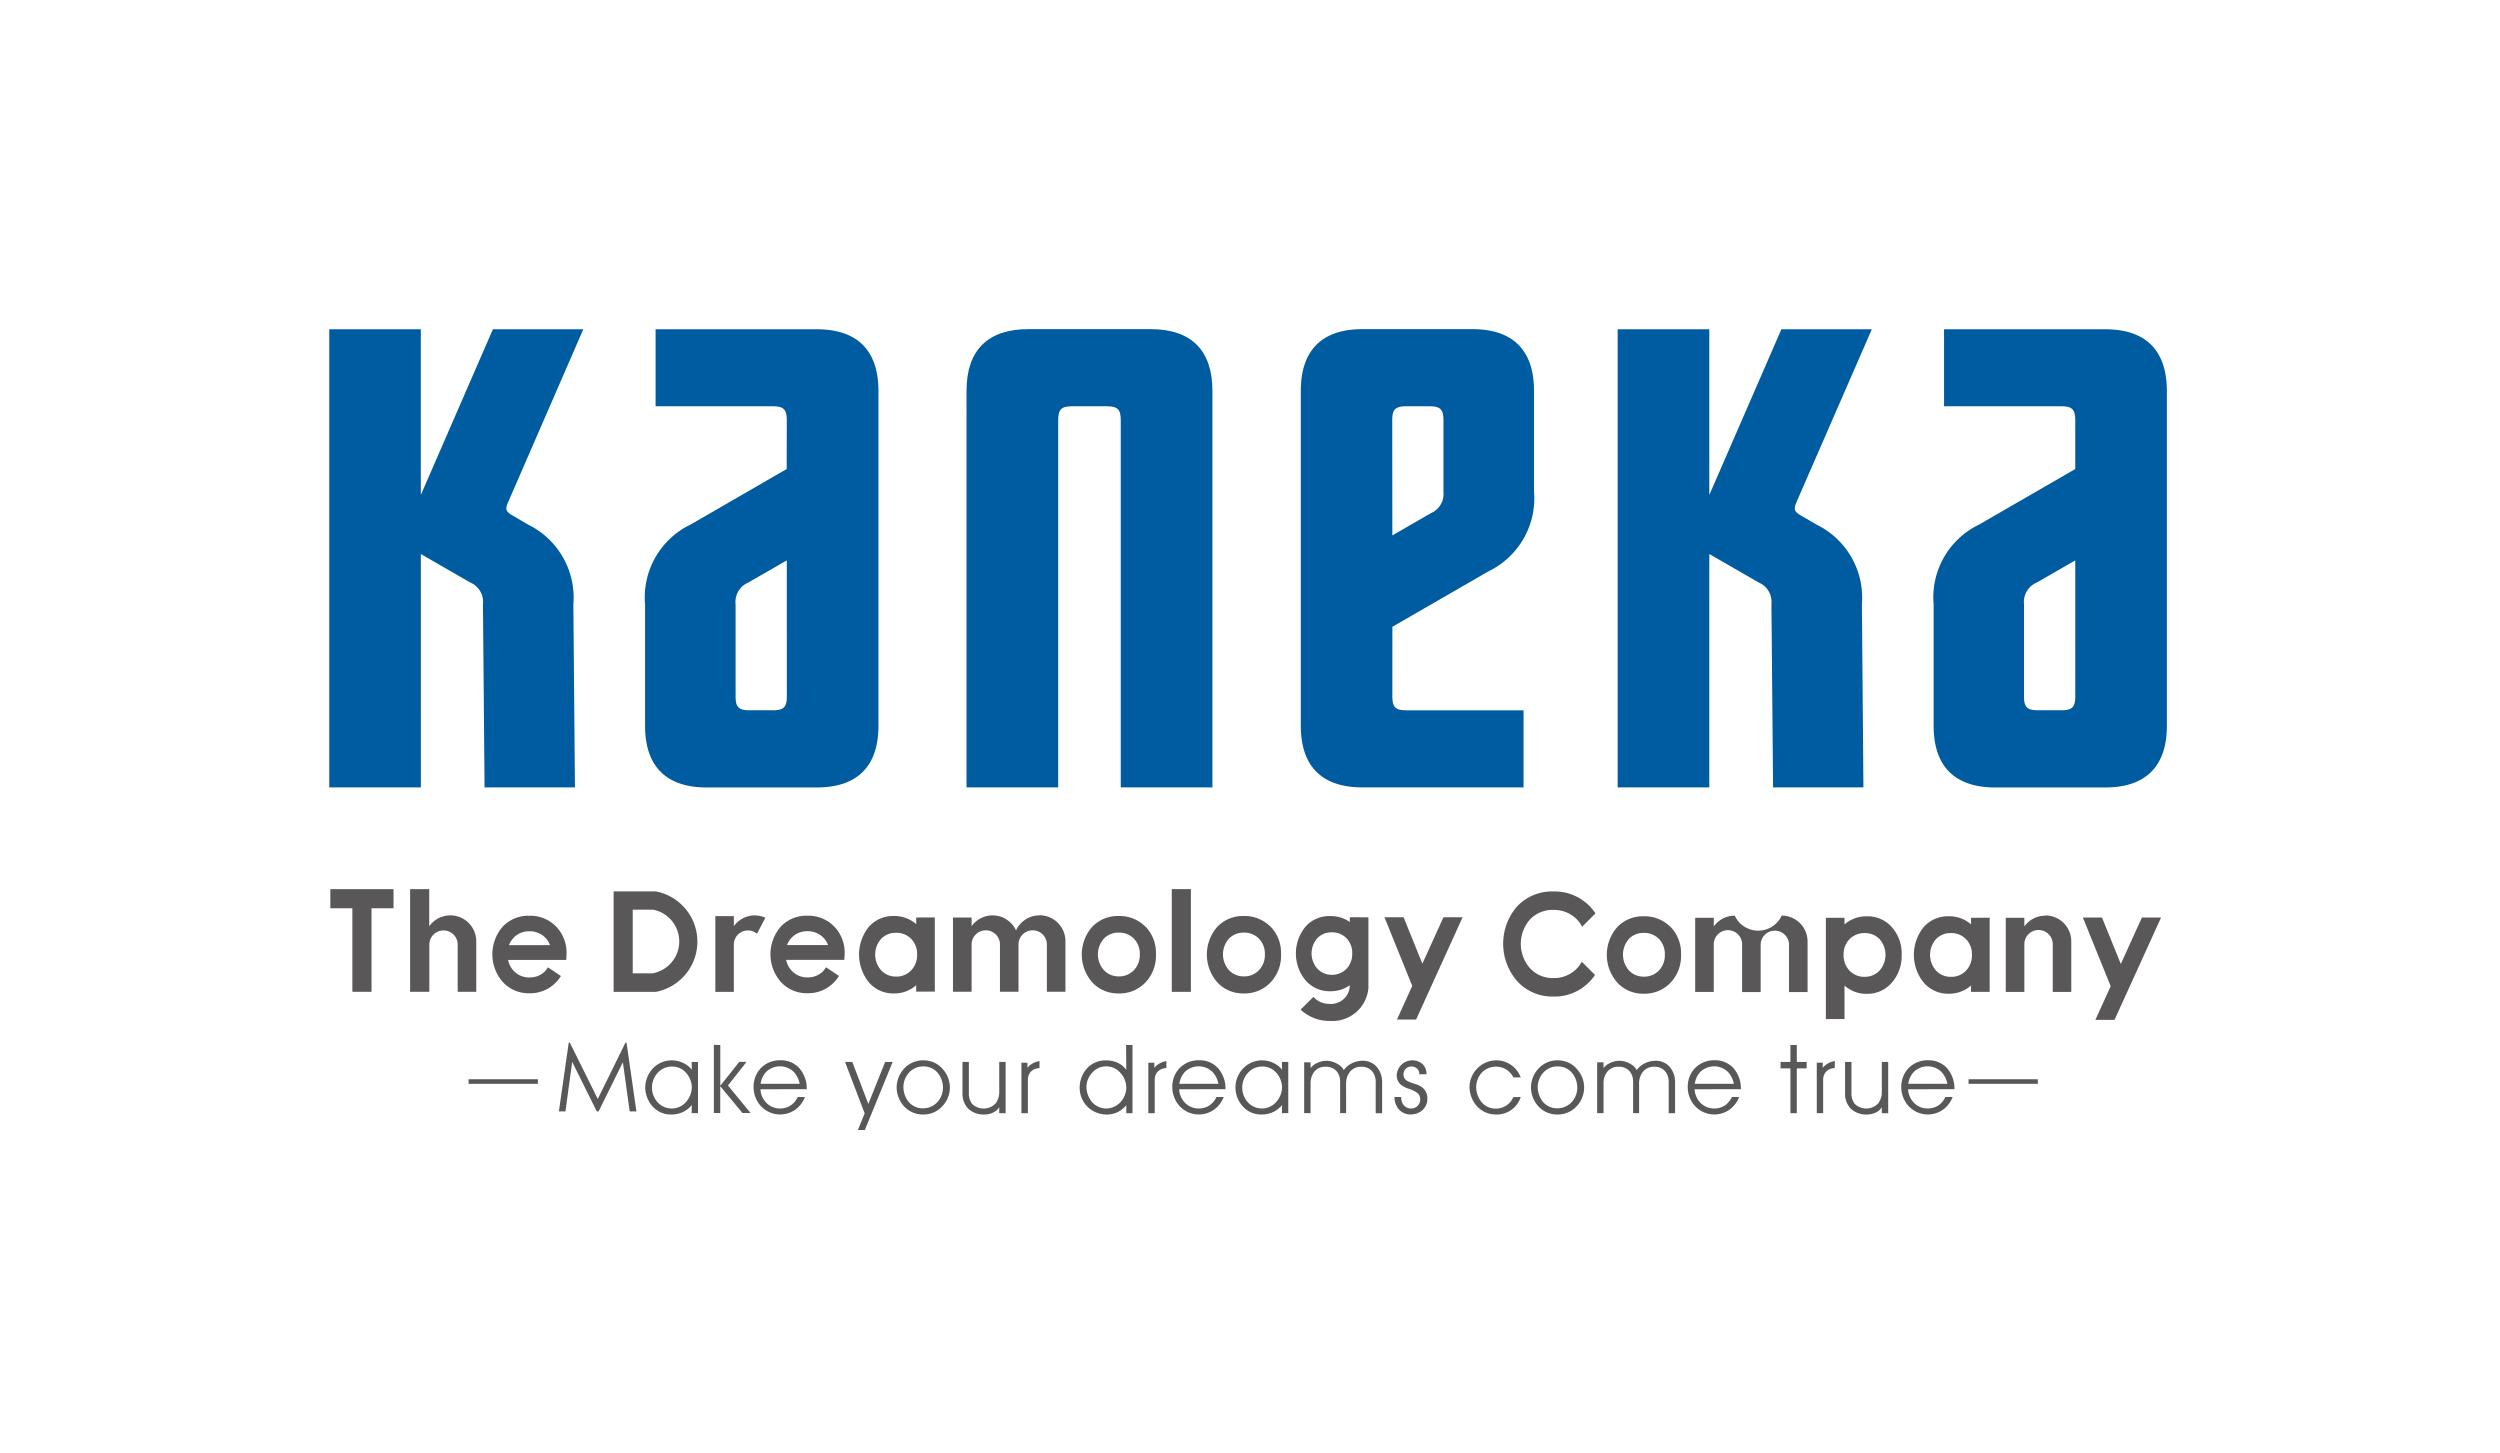
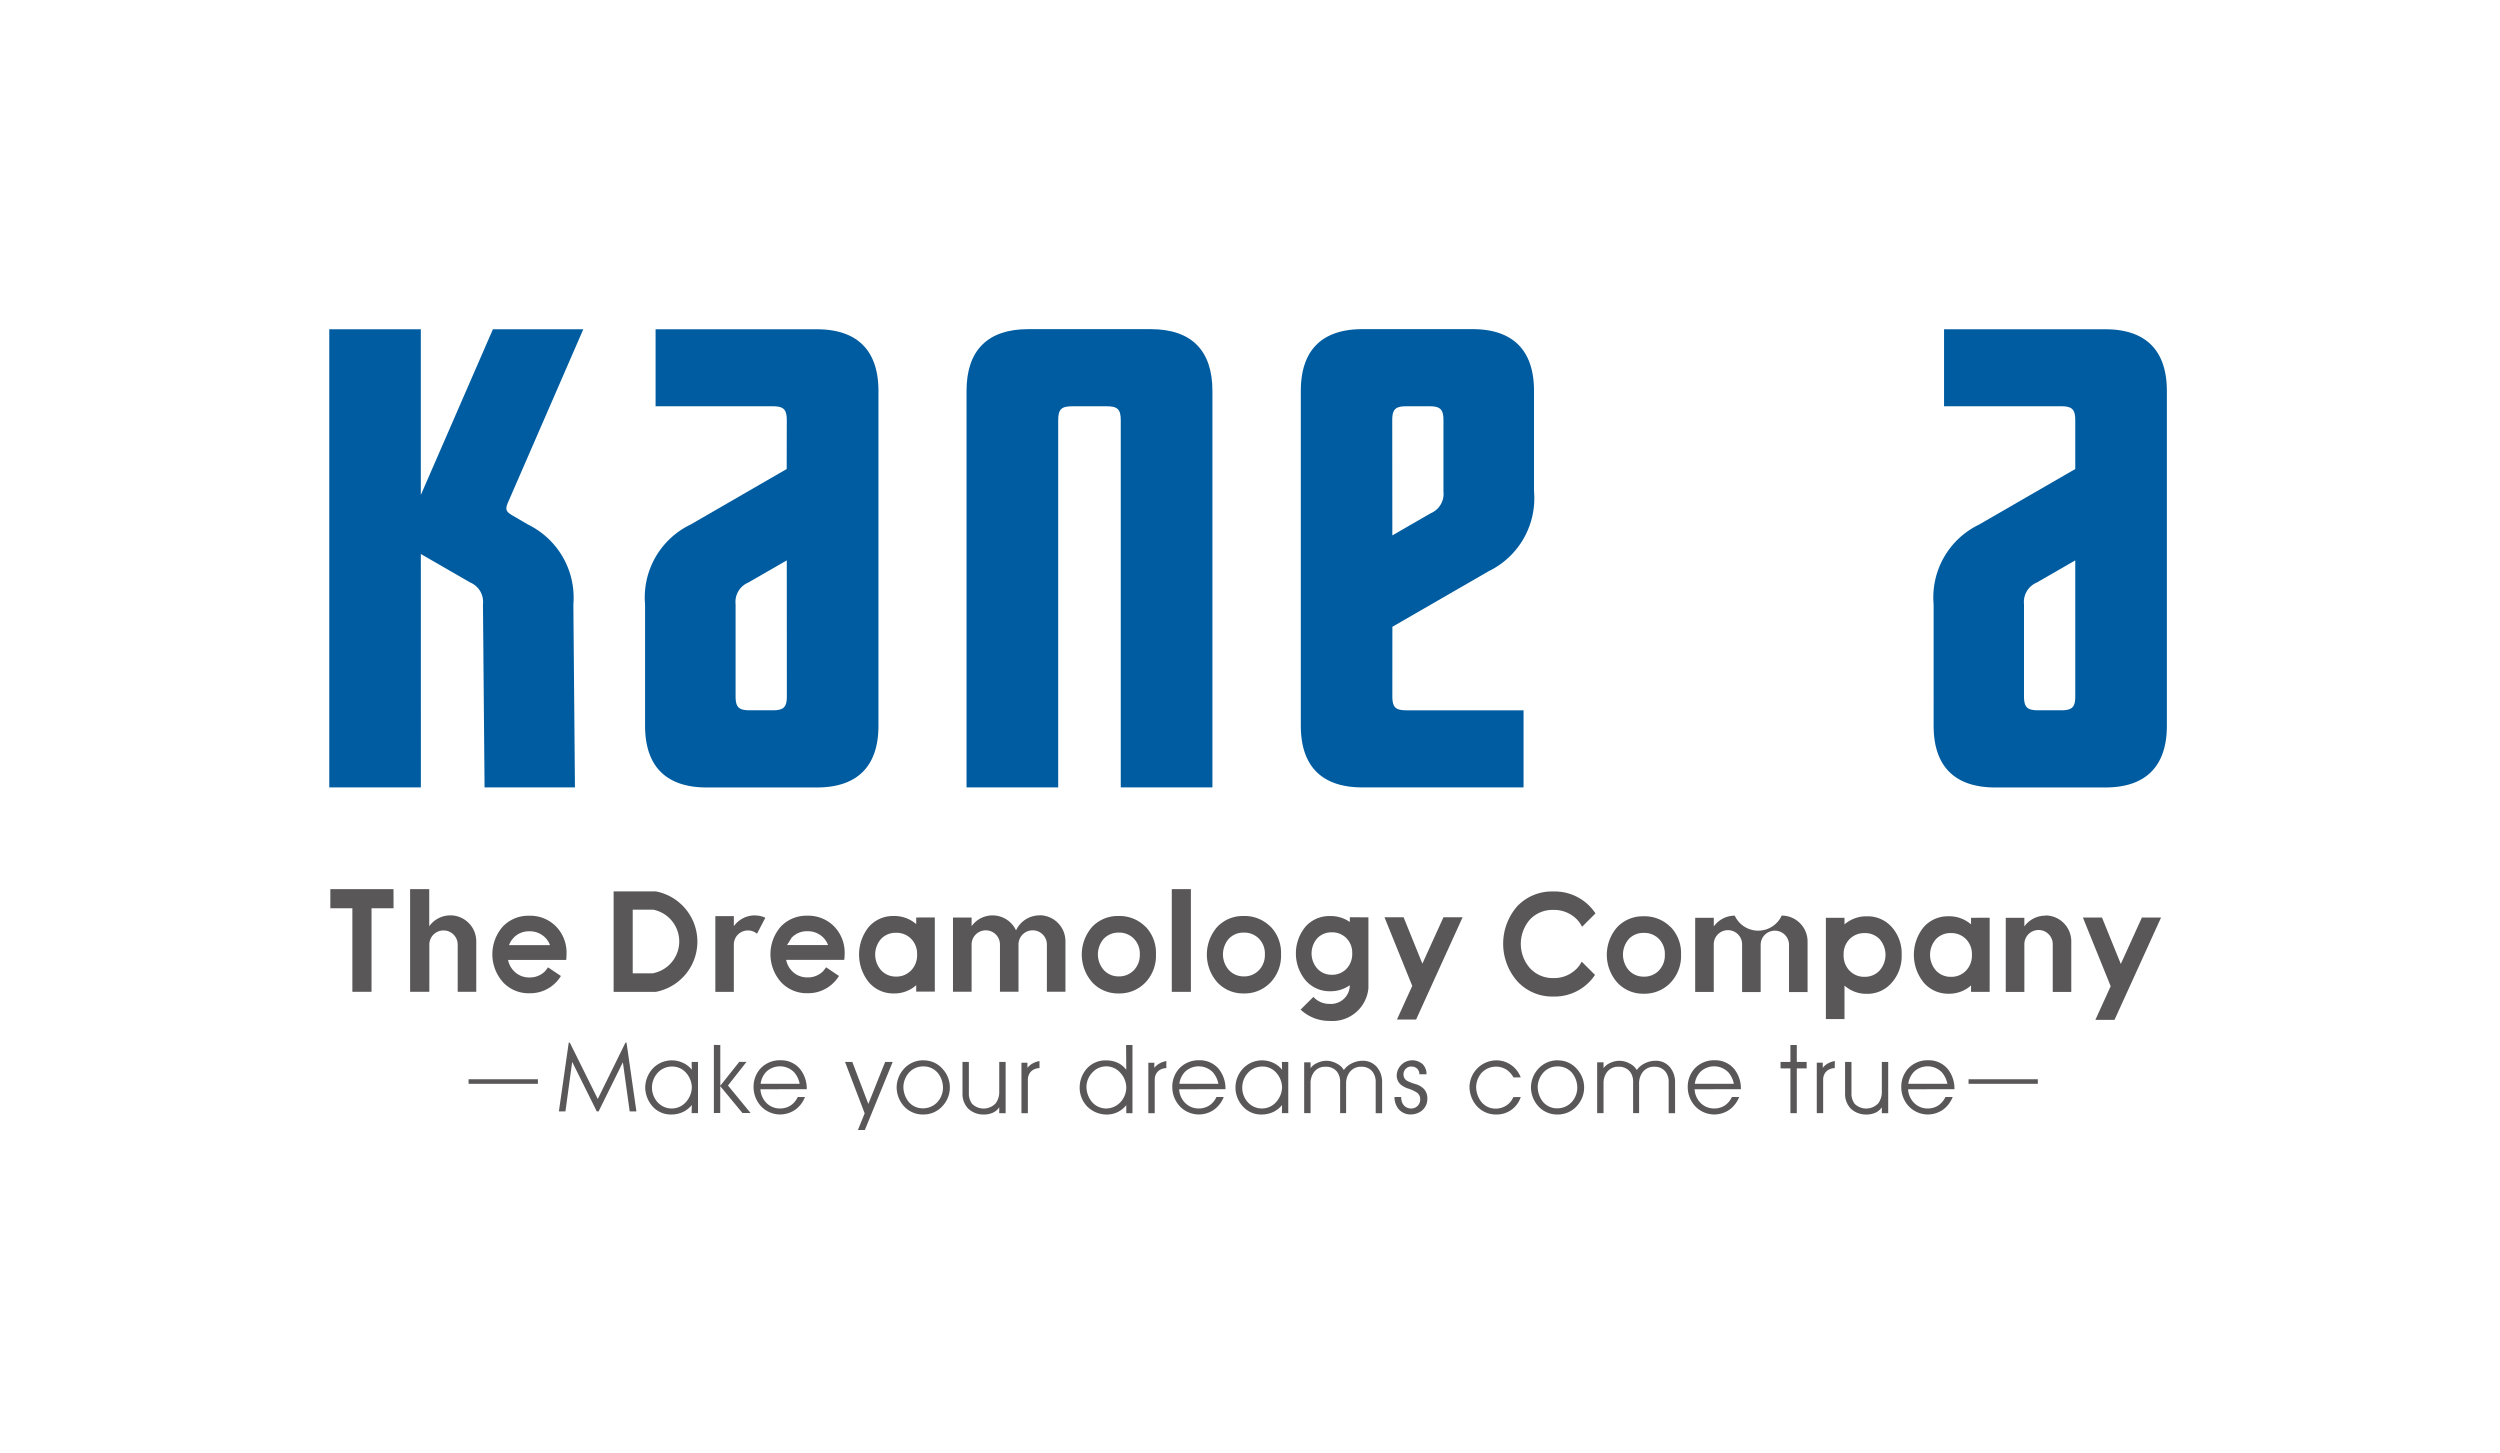
<svg xmlns="http://www.w3.org/2000/svg" width="137.683" height="80" viewBox="0 0 137.683 80">
  <g id="グループ_140" data-name="グループ 140" transform="translate(5416.149 -110)">
    <rect id="長方形_109" data-name="長方形 109" width="137.683" height="80" transform="translate(-5416.149 110)" fill="none" />
    <g id="グループ_134" data-name="グループ 134" transform="translate(-5397.956 158.967)">
      <path id="パス_19" data-name="パス 19" d="M315.1,178.409a2,2,0,0,0-1.477-.585,1.94,1.94,0,0,0-1.449.593,2.313,2.313,0,0,0,.013,3.071,1.924,1.924,0,0,0,1.444.6,1.974,1.974,0,0,0,1.469-.6,2.13,2.13,0,0,0,.585-1.558,2.073,2.073,0,0,0-.585-1.531m-.636,2.414a1.11,1.11,0,0,1-.829.335,1.092,1.092,0,0,1-.816-.341,1.31,1.31,0,0,1-.008-1.733,1.093,1.093,0,0,1,.819-.335,1.122,1.122,0,0,1,.834.329,1.166,1.166,0,0,1,.329.864,1.2,1.2,0,0,1-.329.88" transform="translate(-241.298 -176.328)" fill="#595757" />
      <path id="パス_20" data-name="パス 20" d="M408.123,178.066h-1.055l-1.161,2.555-1.036-2.555h-1.052l1.53,3.781-.843,1.853h1.054Z" transform="translate(-307.3 -176.5)" fill="#595757" />
      <path id="パス_21" data-name="パス 21" d="M333.473,177.7a1.423,1.423,0,0,1-2.584,0,1.424,1.424,0,0,0-1.154.594v-.476H328.71V181.9h1.023l0,.008v-2.6a.781.781,0,1,1,1.561,0v2.6h1.022v-2.6a.781.781,0,1,1,1.562,0v2.6H334.9v-2.783a1.428,1.428,0,0,0-1.429-1.429" transform="translate(-253.544 -176.239)" fill="#595757" />
      <path id="パス_22" data-name="パス 22" d="M354.027,177.908v5.576h1.025v-1.844a1.8,1.8,0,0,0,1.238.455,1.763,1.763,0,0,0,1.358-.605,2.2,2.2,0,0,0,.552-1.543,2.179,2.179,0,0,0-.543-1.527,1.763,1.763,0,0,0-1.36-.593,1.827,1.827,0,0,0-1.245.445v-.363Zm.977,2.036a1.17,1.17,0,0,1,.329-.863,1.129,1.129,0,0,1,.834-.33,1.09,1.09,0,0,1,.818.334,1.308,1.308,0,0,1-.006,1.734,1.1,1.1,0,0,1-.815.34,1.112,1.112,0,0,1-.831-.336,1.2,1.2,0,0,1-.329-.88" transform="translate(-271.663 -176.329)" fill="#595757" />
      <path id="パス_23" data-name="パス 23" d="M374.221,177.907v.363a1.82,1.82,0,0,0-1.244-.446,1.765,1.765,0,0,0-1.362.593,2.424,2.424,0,0,0,.01,3.071,1.763,1.763,0,0,0,1.358.6,1.8,1.8,0,0,0,1.238-.455v.355h1.025v-4.086Zm-.282,2.916a1.109,1.109,0,0,1-.829.335,1.089,1.089,0,0,1-.815-.341,1.308,1.308,0,0,1-.007-1.733,1.088,1.088,0,0,1,.819-.335,1.121,1.121,0,0,1,.832.329,1.166,1.166,0,0,1,.33.864,1.2,1.2,0,0,1-.33.88" transform="translate(-283.862 -176.328)" fill="#595757" />
      <path id="パス_24" data-name="パス 24" d="M295.564,177.261a1.736,1.736,0,0,1-1.292.522,1.7,1.7,0,0,1-1.271-.531,2.034,2.034,0,0,1-.009-2.7,1.7,1.7,0,0,1,1.273-.523,1.757,1.757,0,0,1,1.3.515,1.624,1.624,0,0,1,.293.414l.738-.737a2.691,2.691,0,0,0-2.337-1.207,2.625,2.625,0,0,0-1.965.806,3.134,3.134,0,0,0,.016,4.16,2.609,2.609,0,0,0,1.958.82,2.673,2.673,0,0,0,1.991-.807,2.583,2.583,0,0,0,.311-.384l-.731-.73a1.732,1.732,0,0,1-.274.383" transform="translate(-226.921 -172.884)" fill="#595757" />
      <path id="パス_25" data-name="パス 25" d="M391.055,177.7a1.427,1.427,0,0,0-1.156.594v-.476h-1.023V181.9H389.9v-2.6a.782.782,0,1,1,1.563,0v2.6h1.021v-2.783a1.427,1.427,0,0,0-1.428-1.429" transform="translate(-296.605 -176.239)" fill="#595757" />
      <path id="パス_26" data-name="パス 26" d="M213.381,178.355a1.993,1.993,0,0,0-1.476-.585,1.937,1.937,0,0,0-1.45.594,2.319,2.319,0,0,0,.011,3.07,1.931,1.931,0,0,0,1.446.6,1.967,1.967,0,0,0,1.469-.6,2.132,2.132,0,0,0,.584-1.558,2.074,2.074,0,0,0-.584-1.531m-.637,2.413a1.11,1.11,0,0,1-.828.337,1.091,1.091,0,0,1-.816-.342,1.307,1.307,0,0,1-.006-1.734,1.1,1.1,0,0,1,.818-.335,1.124,1.124,0,0,1,.833.329,1.174,1.174,0,0,1,.331.865,1.2,1.2,0,0,1-.331.88" transform="translate(-168.496 -176.289)" fill="#595757" />
      <path id="パス_27" data-name="パス 27" d="M237.613,178.355a1.993,1.993,0,0,0-1.476-.585,1.937,1.937,0,0,0-1.45.594,2.318,2.318,0,0,0,.011,3.07,1.931,1.931,0,0,0,1.445.6,1.97,1.97,0,0,0,1.469-.6,2.131,2.131,0,0,0,.584-1.558,2.073,2.073,0,0,0-.584-1.531m-.637,2.413a1.108,1.108,0,0,1-.828.337,1.092,1.092,0,0,1-.816-.342,1.308,1.308,0,0,1-.007-1.734,1.1,1.1,0,0,1,.819-.335,1.123,1.123,0,0,1,.833.329,1.172,1.172,0,0,1,.331.865,1.2,1.2,0,0,1-.331.88" transform="translate(-185.839 -176.289)" fill="#595757" />
      <rect id="長方形_110" data-name="長方形 110" width="1.052" height="5.657" transform="translate(46.341)" fill="#595757" />
      <path id="パス_28" data-name="パス 28" d="M272.822,178.012h-1.054l-1.161,2.555-1.035-2.555H268.52l1.529,3.781-.843,1.852h1.055Z" transform="translate(-210.465 -176.462)" fill="#595757" />
      <path id="パス_29" data-name="パス 29" d="M119.2,172.993v5.533l2.328,0a2.816,2.816,0,0,0,0-5.531Zm2.177,4.514h-1.125V174h1.125a1.784,1.784,0,0,1,0,3.5" transform="translate(-103.599 -172.869)" fill="#595757" />
      <path id="パス_30" data-name="パス 30" d="M141.075,177.648a1.423,1.423,0,0,0-1.155.594v-.552H138.9v4.169h1.018v-2.6a.777.777,0,0,1,1.276-.6l.461-.882a1.42,1.42,0,0,0-.582-.126" transform="translate(-117.697 -176.202)" fill="#595757" />
      <path id="パス_31" data-name="パス 31" d="M189.7,177.648a1.424,1.424,0,0,0-1.292.827,1.422,1.422,0,0,0-2.447-.233v-.476h-1.025v4.086h1.025v-2.6a.781.781,0,0,1,1.562,0v2.6h1.021v-2.6a.781.781,0,0,1,1.563,0v2.6h1.022v-2.782a1.429,1.429,0,0,0-1.429-1.429" transform="translate(-150.645 -176.202)" fill="#595757" />
      <path id="パス_32" data-name="パス 32" d="M169.882,177.852v.364a1.822,1.822,0,0,0-1.245-.446,1.769,1.769,0,0,0-1.362.594,2.431,2.431,0,0,0,.012,3.07,1.76,1.76,0,0,0,1.357.6,1.8,1.8,0,0,0,1.238-.454v.354h1.025v-4.086Zm-.282,2.916a1.111,1.111,0,0,1-.829.337,1.091,1.091,0,0,1-.816-.342,1.307,1.307,0,0,1-.006-1.734,1.1,1.1,0,0,1,.819-.335,1.126,1.126,0,0,1,.833.329,1.176,1.176,0,0,1,.331.865,1.2,1.2,0,0,1-.331.88" transform="translate(-137.617 -176.289)" fill="#595757" />
      <path id="パス_33" data-name="パス 33" d="M254.33,177.845v.261a1.83,1.83,0,0,0-1.093-.328,1.748,1.748,0,0,0-1.342.577,2.321,2.321,0,0,0,.01,2.977,1.748,1.748,0,0,0,1.338.587,1.814,1.814,0,0,0,1.083-.331v.085a1.036,1.036,0,0,1-1.111.942,1.175,1.175,0,0,1-.891-.385l-.705.7a2.3,2.3,0,0,0,1.606.623,1.987,1.987,0,0,0,2.129-1.805v-3.9Zm-.188,2.841a1.083,1.083,0,0,1-.805.326,1.055,1.055,0,0,1-.791-.332,1.266,1.266,0,0,1-.007-1.68,1.062,1.062,0,0,1,.794-.325,1.094,1.094,0,0,1,.809.32,1.143,1.143,0,0,1,.32.838,1.175,1.175,0,0,1-.32.854" transform="translate(-198.184 -176.295)" fill="#595757" />
-       <path id="パス_34" data-name="パス 34" d="M152.489,180.756a1.175,1.175,0,0,1-.875.353,1.15,1.15,0,0,1-.858-.359,1.2,1.2,0,0,1-.315-.607h3.2a2.88,2.88,0,0,0,.021-.318,2.07,2.07,0,0,0-.585-1.53,1.991,1.991,0,0,0-1.475-.584,1.935,1.935,0,0,0-1.45.594,2.314,2.314,0,0,0,.011,3.069,1.926,1.926,0,0,0,1.445.605,1.969,1.969,0,0,0,1.468-.6,1.926,1.926,0,0,0,.273-.35l-.711-.478a1.28,1.28,0,0,1-.153.2m-1.74-1.831a1.15,1.15,0,0,1,.862-.354,1.191,1.191,0,0,1,.878.348,1.132,1.132,0,0,1,.263.415h-2.26a1.132,1.132,0,0,1,.257-.409" transform="translate(-125.338 -176.247)" fill="#595757" />
+       <path id="パス_34" data-name="パス 34" d="M152.489,180.756a1.175,1.175,0,0,1-.875.353,1.15,1.15,0,0,1-.858-.359,1.2,1.2,0,0,1-.315-.607h3.2a2.88,2.88,0,0,0,.021-.318,2.07,2.07,0,0,0-.585-1.53,1.991,1.991,0,0,0-1.475-.584,1.935,1.935,0,0,0-1.45.594,2.314,2.314,0,0,0,.011,3.069,1.926,1.926,0,0,0,1.445.605,1.969,1.969,0,0,0,1.468-.6,1.926,1.926,0,0,0,.273-.35l-.711-.478a1.28,1.28,0,0,1-.153.2m-1.74-1.831a1.15,1.15,0,0,1,.862-.354,1.191,1.191,0,0,1,.878.348,1.132,1.132,0,0,1,.263.415h-2.26" transform="translate(-125.338 -176.247)" fill="#595757" />
      <path id="パス_35" data-name="パス 35" d="M67.791,172.567H64.312v1.053h1.213v4.6H66.58v-4.6h1.212Z" transform="translate(-64.312 -172.565)" fill="#595757" />
      <path id="パス_36" data-name="パス 36" d="M81.98,174.011a1.424,1.424,0,0,0-1.161.6v-2.047H79.766v5.657h1.053v-.055l.006.055v-2.6a.781.781,0,1,1,1.562,0v2.6h1.022v-2.782a1.429,1.429,0,0,0-1.429-1.43" transform="translate(-75.373 -172.565)" fill="#595757" />
      <path id="パス_37" data-name="パス 37" d="M98.619,180.759a1.178,1.178,0,0,1-.874.354,1.153,1.153,0,0,1-.859-.359,1.209,1.209,0,0,1-.316-.607h3.2a2.623,2.623,0,0,0,.02-.318,2.067,2.067,0,0,0-.583-1.529,1.989,1.989,0,0,0-1.475-.586,1.933,1.933,0,0,0-1.45.594,2.311,2.311,0,0,0,.012,3.07,1.925,1.925,0,0,0,1.444.605,1.975,1.975,0,0,0,1.47-.6,1.91,1.91,0,0,0,.271-.351l-.711-.477a1.388,1.388,0,0,1-.152.2m-1.74-1.83a1.148,1.148,0,0,1,.862-.354,1.187,1.187,0,0,1,.878.347,1.129,1.129,0,0,1,.263.415H96.621a1.15,1.15,0,0,1,.259-.408" transform="translate(-86.782 -176.248)" fill="#595757" />
      <rect id="長方形_111" data-name="長方形 111" width="3.818" height="0.251" transform="translate(7.613 10.471)" fill="#595757" />
      <rect id="長方形_112" data-name="長方形 112" width="3.815" height="0.251" transform="translate(90.222 10.471)" fill="#595757" />
      <path id="パス_38" data-name="パス 38" d="M108.588,206.093l.542-3.784h.062l1.537,3.1,1.524-3.1h.06l.544,3.784h-.37l-.375-2.706-1.337,2.706h-.1l-1.355-2.727-.371,2.727Z" transform="translate(-96.001 -193.852)" fill="#595757" />
      <path id="パス_39" data-name="パス 39" d="M126.794,205.734a1.418,1.418,0,0,1,.6.138,1.29,1.29,0,0,1,.485.378l-.011-.431h.351v2.821h-.351l.011-.447a1.45,1.45,0,0,1-.458.37,1.488,1.488,0,0,1-.682.152,1.339,1.339,0,0,1-1.086-.522,1.608,1.608,0,0,1-.341-.953,1.588,1.588,0,0,1,.394-1.033,1.439,1.439,0,0,1,1.086-.474m0,.341a1.05,1.05,0,0,0-.825.383,1.207,1.207,0,0,0-.006,1.545,1.046,1.046,0,0,0,1.618,0,1.257,1.257,0,0,0,.3-.783,1.242,1.242,0,0,0-.293-.772,1.007,1.007,0,0,0-.793-.373" transform="translate(-107.971 -196.303)" fill="#595757" />
      <path id="パス_40" data-name="パス 40" d="M138.969,202.757V205l1.044-1.314h.4l-1.022,1.3,1.246,1.517h-.447l-1.224-1.48v1.48h-.351v-3.753Z" transform="translate(-117.493 -194.172)" fill="#595757" />
      <path id="パス_41" data-name="パス 41" d="M146.693,207.326a1.142,1.142,0,0,0,.282.7,1.026,1.026,0,0,0,.782.357,1.051,1.051,0,0,0,.626-.184,1.116,1.116,0,0,0,.364-.449h.4a1.571,1.571,0,0,1-.474.654,1.45,1.45,0,0,1-1.933-.128,1.559,1.559,0,0,1-.426-1.085,1.491,1.491,0,0,1,.373-1,1.462,1.462,0,0,1,1.129-.463,1.352,1.352,0,0,1,1.038.458,1.715,1.715,0,0,1,.389,1.134Zm2.161-.3a1.341,1.341,0,0,0-.308-.639,1.094,1.094,0,0,0-1.529-.027,1.164,1.164,0,0,0-.314.666Z" transform="translate(-123.006 -196.303)" fill="#595757" />
      <path id="パス_42" data-name="パス 42" d="M165.3,208.35l.926-2.315h.415l-1.533,3.748h-.383l.373-.916-1.081-2.832h.4Z" transform="translate(-135.671 -196.518)" fill="#595757" />
      <path id="パス_43" data-name="パス 43" d="M175.5,205.735a1.37,1.37,0,0,1,1.065.49,1.5,1.5,0,0,1-.005,2.007,1.407,1.407,0,0,1-1.092.484,1.391,1.391,0,0,1-1.1-.517,1.571,1.571,0,0,1-.351-.99,1.545,1.545,0,0,1,.394-1,1.431,1.431,0,0,1,1.086-.479m-1.108,1.474a1.337,1.337,0,0,0,.277.8,1,1,0,0,0,.788.372,1.078,1.078,0,0,0,.815-.351,1.189,1.189,0,0,0,.3-.8,1.3,1.3,0,0,0-.288-.8,1.012,1.012,0,0,0-.8-.357,1.033,1.033,0,0,0-.8.362,1.226,1.226,0,0,0-.293.772" transform="translate(-142.829 -196.304)" fill="#595757" />
      <path id="パス_44" data-name="パス 44" d="M186.771,206.035h.351v1.73a.934.934,0,0,0,.181.581.907.907,0,0,0,1.3-.037,1.03,1.03,0,0,0,.192-.65v-1.623h.352v2.821h-.352v-.325a.826.826,0,0,1-.325.287,1.179,1.179,0,0,1-.527.112,1.215,1.215,0,0,1-.863-.33,1.161,1.161,0,0,1-.309-.8Z" transform="translate(-151.957 -196.518)" fill="#595757" />
      <path id="パス_45" data-name="パス 45" d="M199.194,206.254a.742.742,0,0,0-.274.058.609.609,0,0,0-.2.138.594.594,0,0,0-.123.2.632.632,0,0,0-.043.229v1.858H198.2v-2.779h.33v.282a.963.963,0,0,1,.3-.25,1.151,1.151,0,0,1,.364-.123Z" transform="translate(-160.139 -196.397)" fill="#595757" />
      <path id="パス_46" data-name="パス 46" d="M212.382,202.757v3.754h-.341v-.442a1.385,1.385,0,0,1-.447.368,1.372,1.372,0,0,1-.628.149,1.526,1.526,0,0,1-1.06-.426,1.494,1.494,0,0,1-.432-1.081,1.582,1.582,0,0,1,.378-1.006,1.371,1.371,0,0,1,1.049-.469,1.526,1.526,0,0,1,.682.138,1.3,1.3,0,0,1,.457.378l-.01-1.363Zm-.341,2.343a1.211,1.211,0,0,0-.315-.8,1.031,1.031,0,0,0-1.57-.01,1.152,1.152,0,0,0-.308.777,1.324,1.324,0,0,0,.292.814,1.044,1.044,0,0,0,.793.373,1.091,1.091,0,0,0,.8-.362,1.205,1.205,0,0,0,.308-.793" transform="translate(-168.206 -194.172)" fill="#595757" />
      <path id="パス_47" data-name="パス 47" d="M223.77,206.254a.746.746,0,0,0-.275.058.608.608,0,0,0-.2.138.6.6,0,0,0-.123.2.638.638,0,0,0-.042.229v1.858h-.352v-2.779h.33v.282a.961.961,0,0,1,.3-.25,1.147,1.147,0,0,1,.364-.123Z" transform="translate(-177.729 -196.397)" fill="#595757" />
      <path id="パス_48" data-name="パス 48" d="M227.8,207.326a1.14,1.14,0,0,0,.282.7,1.028,1.028,0,0,0,.782.357,1.051,1.051,0,0,0,.626-.184,1.13,1.13,0,0,0,.365-.449h.4a1.578,1.578,0,0,1-.474.654,1.451,1.451,0,0,1-1.933-.128,1.562,1.562,0,0,1-.426-1.085,1.49,1.49,0,0,1,.373-1,1.462,1.462,0,0,1,1.129-.463,1.353,1.353,0,0,1,1.039.458,1.717,1.717,0,0,1,.388,1.134Zm2.162-.3a1.344,1.344,0,0,0-.309-.639,1.093,1.093,0,0,0-1.528-.027,1.16,1.16,0,0,0-.314.666Z" transform="translate(-181.053 -196.303)" fill="#595757" />
      <path id="パス_49" data-name="パス 49" d="M241.136,205.734a1.419,1.419,0,0,1,.6.138,1.3,1.3,0,0,1,.485.378l-.01-.431h.351v2.821h-.351l.01-.447a1.459,1.459,0,0,1-.457.37,1.492,1.492,0,0,1-.682.152,1.34,1.34,0,0,1-1.086-.522,1.526,1.526,0,0,1,.053-1.986,1.44,1.44,0,0,1,1.087-.474m0,.341a1.052,1.052,0,0,0-.826.383A1.209,1.209,0,0,0,240.3,208a1.03,1.03,0,0,0,.82.383,1.043,1.043,0,0,0,.8-.383,1.259,1.259,0,0,0,.3-.783,1.24,1.24,0,0,0-.293-.772,1.007,1.007,0,0,0-.793-.373" transform="translate(-189.806 -196.303)" fill="#595757" />
      <path id="パス_50" data-name="パス 50" d="M255.271,208.695h-.33v-1.734a.88.88,0,0,0-.181-.561.771.771,0,0,0-.628-.261.743.743,0,0,0-.633.3,1.012,1.012,0,0,0-.186.629v1.627h-.352v-2.8h.352v.32a.882.882,0,0,1,.373-.288,1.19,1.19,0,0,1,.51-.117,1.224,1.224,0,0,1,.581.165.87.87,0,0,1,.368.346,1.157,1.157,0,0,1,.442-.37,1.3,1.3,0,0,1,.591-.141,1,1,0,0,1,.788.346,1.267,1.267,0,0,1,.288.82v1.72H256.9V206.95a.888.888,0,0,0-.186-.55.739.739,0,0,0-.6-.261.771.771,0,0,0-.644.293,1.016,1.016,0,0,0-.2.635Z" transform="translate(-199.329 -196.357)" fill="#595757" />
      <path id="パス_51" data-name="パス 51" d="M270.813,207.752a.876.876,0,0,0,.03.234.557.557,0,0,0,.1.2.506.506,0,0,0,.167.14.556.556,0,0,0,.24.059.491.491,0,0,0,.51-.5.436.436,0,0,0-.207-.394,2.017,2.017,0,0,0-.442-.2,1.3,1.3,0,0,1-.442-.24.68.68,0,0,1-.2-.532.862.862,0,0,1,1.418-.583.756.756,0,0,1,.221.562h-.394a.423.423,0,0,0-.112-.3.454.454,0,0,0-.335-.125.411.411,0,0,0-.311.135.431.431,0,0,0-.115.291.4.4,0,0,0,.2.362,2.33,2.33,0,0,0,.452.176,1.089,1.089,0,0,1,.452.25.743.743,0,0,1,.208.58.787.787,0,0,1-.064.319.827.827,0,0,1-.178.264.889.889,0,0,1-.285.186,1.069,1.069,0,0,1-.389.077.856.856,0,0,1-.681-.314,1.078,1.078,0,0,1-.213-.649Z" transform="translate(-211.839 -196.303)" fill="#595757" />
      <path id="パス_52" data-name="パス 52" d="M287.8,207.752a1.382,1.382,0,0,1-1.352.963,1.412,1.412,0,0,1-1.081-.479,1.621,1.621,0,0,1-.389-1.039,1.49,1.49,0,0,1,1.48-1.464,1.4,1.4,0,0,1,.45.071,1.543,1.543,0,0,1,.384.2,1.359,1.359,0,0,1,.3.293,1.608,1.608,0,0,1,.207.373H287.4a1.262,1.262,0,0,0-.379-.421,1.087,1.087,0,0,0-1.394.192,1.242,1.242,0,0,0-.283.772,1.352,1.352,0,0,0,.277.794.99.99,0,0,0,.8.384,1.066,1.066,0,0,0,.62-.194,1,1,0,0,0,.349-.439Z" transform="translate(-222.241 -196.303)" fill="#595757" />
      <path id="パス_53" data-name="パス 53" d="M298.374,205.735a1.369,1.369,0,0,1,1.064.49,1.5,1.5,0,0,1,0,2.007,1.407,1.407,0,0,1-1.092.484,1.392,1.392,0,0,1-1.1-.517,1.568,1.568,0,0,1-.351-.99,1.541,1.541,0,0,1,.394-1,1.431,1.431,0,0,1,1.086-.479m-1.108,1.474a1.334,1.334,0,0,0,.277.8,1,1,0,0,0,.787.372,1.079,1.079,0,0,0,.815-.351,1.19,1.19,0,0,0,.3-.8,1.294,1.294,0,0,0-.288-.8,1.011,1.011,0,0,0-.8-.357,1.031,1.031,0,0,0-.8.362,1.226,1.226,0,0,0-.293.772" transform="translate(-230.773 -196.304)" fill="#595757" />
      <path id="パス_54" data-name="パス 54" d="M312.029,208.695h-.33v-1.734a.881.881,0,0,0-.181-.561.771.771,0,0,0-.628-.261.743.743,0,0,0-.633.3,1.012,1.012,0,0,0-.187.629v1.627h-.352v-2.8h.352v.32a.88.88,0,0,1,.373-.288,1.19,1.19,0,0,1,.51-.117,1.226,1.226,0,0,1,.581.165.87.87,0,0,1,.367.346,1.157,1.157,0,0,1,.442-.37,1.3,1.3,0,0,1,.591-.141,1,1,0,0,1,.787.346,1.266,1.266,0,0,1,.288.82v1.72h-.351V206.95a.889.889,0,0,0-.186-.55.739.739,0,0,0-.6-.261.771.771,0,0,0-.644.293,1.016,1.016,0,0,0-.2.635Z" transform="translate(-239.951 -196.357)" fill="#595757" />
      <path id="パス_55" data-name="パス 55" d="M327.657,207.326a1.14,1.14,0,0,0,.282.7,1.027,1.027,0,0,0,.783.357,1.054,1.054,0,0,0,.626-.184,1.131,1.131,0,0,0,.364-.449h.4a1.581,1.581,0,0,1-.474.654,1.45,1.45,0,0,1-1.933-.128,1.553,1.553,0,0,1-.426-1.085,1.489,1.489,0,0,1,.373-1,1.463,1.463,0,0,1,1.129-.463,1.353,1.353,0,0,1,1.038.458,1.714,1.714,0,0,1,.388,1.134Zm2.162-.3a1.344,1.344,0,0,0-.309-.639,1.092,1.092,0,0,0-1.528-.027,1.161,1.161,0,0,0-.314.666Z" transform="translate(-252.523 -196.303)" fill="#595757" />
      <path id="パス_56" data-name="パス 56" d="M345.8,204.045h-.543v-.356h.543v-.932h.351v.932h.543v.356h-.543v2.466H345.8Z" transform="translate(-265.389 -194.172)" fill="#595757" />
      <path id="パス_57" data-name="パス 57" d="M353.25,206.254a.739.739,0,0,0-.274.058.58.58,0,0,0-.322.336.638.638,0,0,0-.042.229v1.858h-.351v-2.779h.329v.282a.977.977,0,0,1,.3-.25,1.158,1.158,0,0,1,.365-.123Z" transform="translate(-270.398 -196.397)" fill="#595757" />
      <path id="パス_58" data-name="パス 58" d="M357.746,206.035h.352v1.73a.928.928,0,0,0,.18.581.909.909,0,0,0,1.3-.037,1.041,1.041,0,0,0,.192-.65v-1.623h.351v2.821h-.351v-.325a.827.827,0,0,1-.326.287,1.181,1.181,0,0,1-.527.112,1.217,1.217,0,0,1-.863-.33,1.16,1.16,0,0,1-.308-.8Z" transform="translate(-274.325 -196.518)" fill="#595757" />
      <path id="パス_59" data-name="パス 59" d="M369.019,207.326a1.14,1.14,0,0,0,.282.7,1.027,1.027,0,0,0,.783.357,1.05,1.05,0,0,0,.625-.184,1.131,1.131,0,0,0,.365-.449h.4a1.578,1.578,0,0,1-.474.654,1.449,1.449,0,0,1-1.932-.128,1.554,1.554,0,0,1-.426-1.085,1.489,1.489,0,0,1,.373-1,1.464,1.464,0,0,1,1.129-.463,1.353,1.353,0,0,1,1.038.458,1.714,1.714,0,0,1,.388,1.134Zm2.162-.3a1.346,1.346,0,0,0-.309-.639,1.092,1.092,0,0,0-1.528-.027,1.16,1.16,0,0,0-.315.666Z" transform="translate(-282.126 -196.303)" fill="#595757" />
    </g>
    <g id="グループ_139" data-name="グループ 139" transform="translate(-5398.017 128.132)">
      <g id="グループ_138" data-name="グループ 138" transform="translate(0 0)">
        <g id="グループ_135" data-name="グループ 135">
          <path id="パス_60" data-name="パス 60" d="M69.143,76.477l2.727,1.572a1.155,1.155,0,0,1,.694,1.191l.088,10.09H77.63l-.087-10.073a4.481,4.481,0,0,0-2.494-4.4l-.807-.472c-.432-.246-.473-.359-.271-.811L78.09,64.1H73.112l-3.97,9.127V64.1H64.1V89.331h5.045Z" transform="translate(-64.098 -64.098)" fill="#005ca1" />
        </g>
        <path id="パス_61" data-name="パス 61" d="M133.095,69.12c0-.61-.173-.779-.782-.779h-6.444V64.1h8.874c2.235,0,3.4,1.161,3.4,3.4V85.935c0,2.235-1.161,3.4-3.4,3.4H128.69c-2.236,0-3.4-1.161-3.4-3.4V79.258a4.453,4.453,0,0,1,2.5-4.4l5.3-3.062Zm0,7.708-2.12,1.221a1.155,1.155,0,0,0-.7,1.191v5.067c0,.608.171.777.78.777h1.261c.609,0,.782-.169.782-.777Z" transform="translate(-107.896 -64.098)" fill="#005ca1" />
        <g id="グループ_136" data-name="グループ 136" transform="translate(35.107)">
          <path id="パス_62" data-name="パス 62" d="M195.291,68.341c.611,0,.78.169.78.779V89.331h5.048V67.493c0-2.234-1.161-3.4-3.4-3.4h-6.742c-2.232,0-3.4,1.161-3.4,3.4V89.331h5.048V69.12c0-.61.166-.779.777-.779Z" transform="translate(-187.586 -64.098)" fill="#005ca1" />
        </g>
        <path id="パス_63" data-name="パス 63" d="M257.347,84.308c0,.608.17.777.78.777h6.446v4.246H255.7c-2.235,0-3.394-1.161-3.394-3.4V67.493c0-2.234,1.159-3.4,3.394-3.4h6.057c2.231,0,3.392,1.161,3.392,3.4v5.533a4.463,4.463,0,0,1-2.5,4.4l-5.3,3.059Zm0-8.855,2.115-1.221a1.156,1.156,0,0,0,.7-1.187V69.12c0-.61-.17-.779-.779-.779h-1.262c-.609,0-.78.169-.78.779Z" transform="translate(-198.798 -64.098)" fill="#005ca1" />
        <path id="パス_64" data-name="パス 64" d="M382.7,69.12c0-.61-.169-.779-.78-.779h-6.446V64.1h8.878c2.232,0,3.393,1.161,3.393,3.4V85.935c0,2.235-1.161,3.4-3.393,3.4H378.3c-2.236,0-3.4-1.161-3.4-3.4V79.258a4.451,4.451,0,0,1,2.5-4.4l5.3-3.062Zm0,7.708-2.118,1.221a1.158,1.158,0,0,0-.705,1.191v5.067c0,.608.172.777.78.777h1.264c.61,0,.78-.169.78-.777Z" transform="translate(-286.541 -64.098)" fill="#005ca1" />
        <g id="グループ_137" data-name="グループ 137" transform="translate(70.958)">
-           <path id="パス_65" data-name="パス 65" d="M318.74,76.477l2.727,1.572a1.158,1.158,0,0,1,.694,1.191l.091,10.09h4.976l-.084-10.073a4.48,4.48,0,0,0-2.5-4.4l-.81-.472c-.429-.246-.47-.359-.273-.811L327.69,64.1h-4.98l-3.97,9.127V64.1h-5.047V89.331h5.047Z" transform="translate(-313.693 -64.098)" fill="#005ca1" />
-         </g>
+           </g>
      </g>
    </g>
  </g>
</svg>